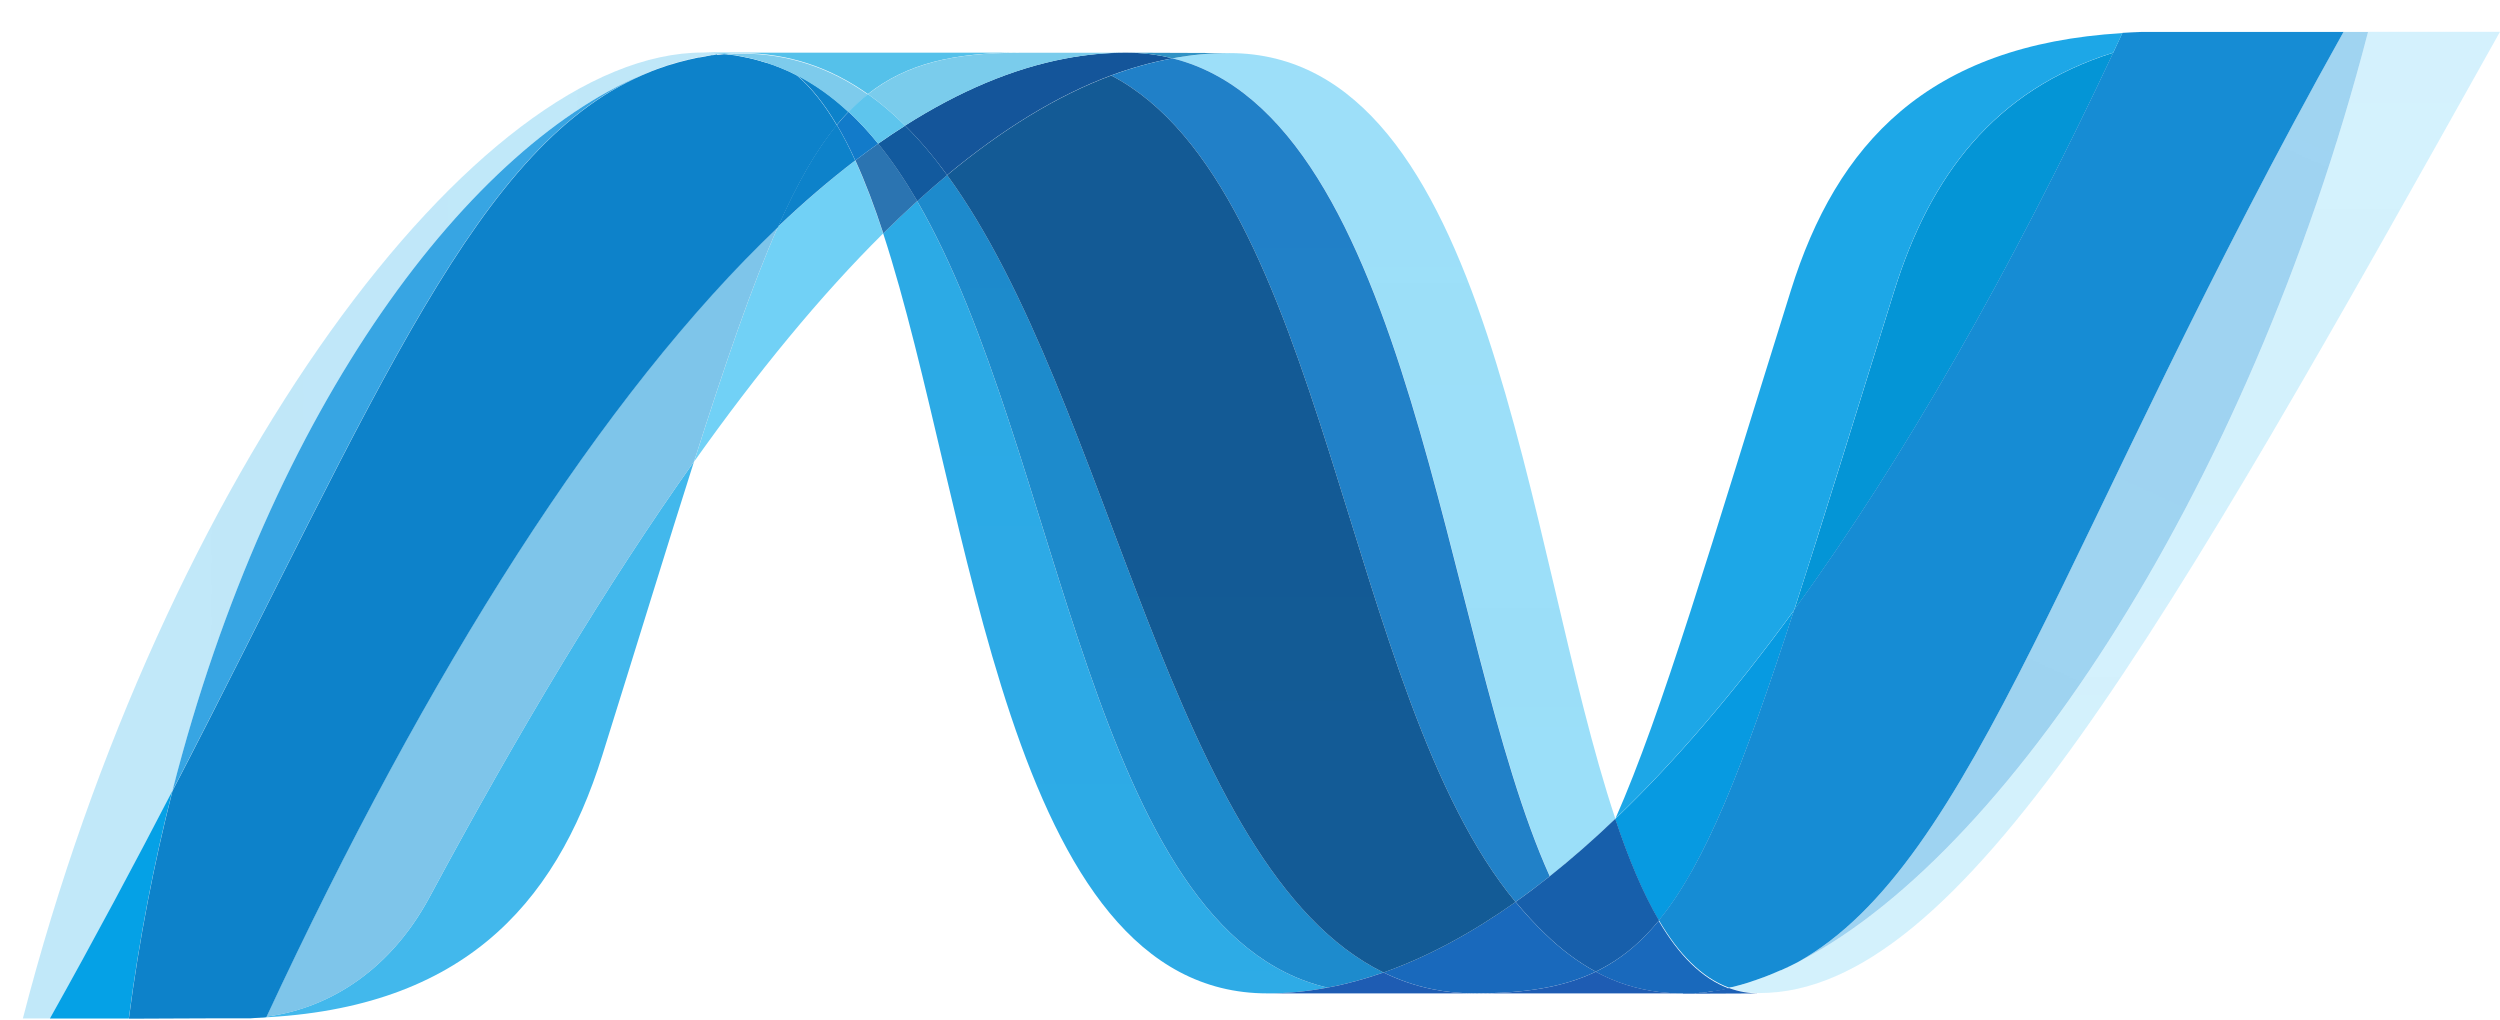
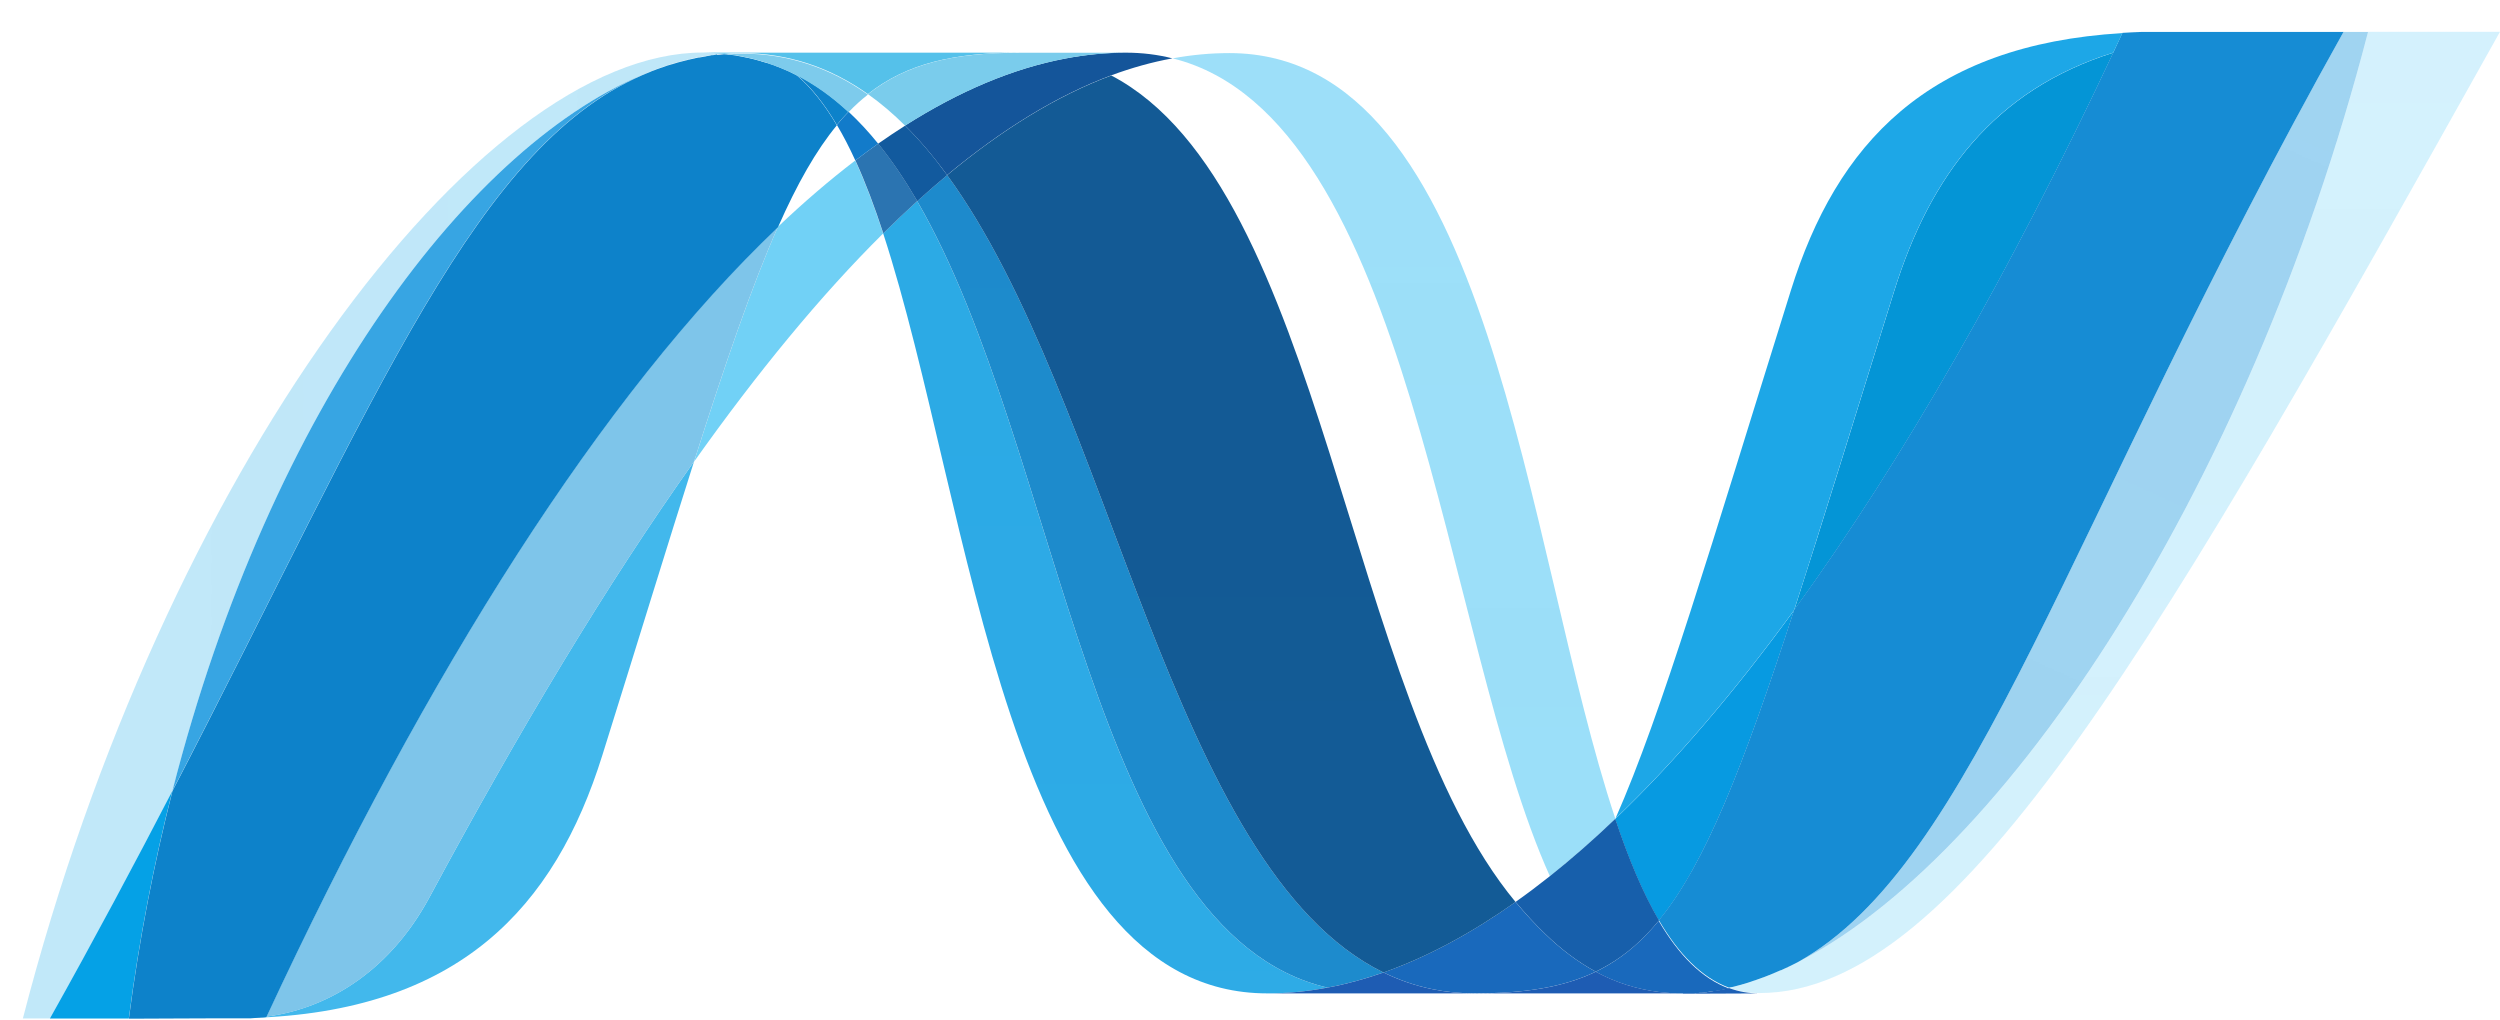
<svg xmlns="http://www.w3.org/2000/svg" width="76" height="31" viewBox="0 0 76 31" fill="none">
  <path d="M26.848 7.094C29.562 15.393 30.59 30.199 38.526 30.199C39.13 30.199 39.741 30.14 40.354 30.023C33.139 28.341 32.284 13.697 27.882 6.113C27.537 6.426 27.194 6.753 26.848 7.094Z" fill="url(#paint0_linear_2628_9169)" />
  <path d="M27.883 6.113C32.285 13.697 33.14 28.341 40.355 30.023C40.921 29.919 41.489 29.762 42.059 29.563C35.583 26.39 33.793 12.17 28.794 5.323C28.491 5.575 28.187 5.839 27.883 6.113Z" fill="url(#paint1_linear_2628_9169)" />
  <path d="M34.222 1.601C33.619 1.601 33.008 1.66 32.394 1.777C30.788 2.079 29.156 2.771 27.512 3.817C27.961 4.261 28.389 4.768 28.791 5.322C30.463 3.934 32.125 2.908 33.78 2.291C34.402 2.061 35.02 1.888 35.642 1.774C35.194 1.66 34.721 1.601 34.222 1.601Z" fill="#14559A" />
  <path d="M47.117 26.638C47.78 26.111 48.444 25.528 49.108 24.893C46.351 16.632 45.364 1.614 37.372 1.614C36.8 1.614 36.224 1.668 35.648 1.774C42.928 3.585 43.861 19.423 47.117 26.638Z" fill="url(#paint2_linear_2628_9169)" />
-   <path d="M35.642 1.774C35.194 1.66 34.722 1.601 34.223 1.601L37.365 1.613C36.794 1.613 36.217 1.666 35.642 1.774" fill="#3092C4" />
  <path d="M46.974 28.393C46.662 28.095 46.365 27.768 46.073 27.419C44.729 28.371 43.389 29.093 42.059 29.563C42.532 29.794 43.029 29.966 43.556 30.073C43.964 30.156 44.386 30.198 44.831 30.198C46.324 30.198 47.505 30.022 48.51 29.54C47.957 29.24 47.449 28.853 46.974 28.393Z" fill="#1969BC" />
-   <path d="M33.781 2.294C40.302 5.704 40.869 21.148 46.071 27.419C46.42 27.173 46.765 26.913 47.111 26.638C43.854 19.423 42.922 3.583 35.644 1.774C35.023 1.89 34.403 2.062 33.781 2.294Z" fill="url(#paint3_linear_2628_9169)" />
  <path d="M28.793 5.324C33.792 12.171 35.582 26.391 42.058 29.564C43.389 29.094 44.728 28.373 46.073 27.421C40.87 21.15 40.303 5.706 33.783 2.295C32.127 2.911 30.465 3.936 28.793 5.324Z" fill="url(#paint4_linear_2628_9169)" />
  <path d="M23.649 6.896C22.866 8.668 22.065 10.997 21.098 14.037C23.022 11.325 24.94 8.989 26.848 7.096C26.585 6.288 26.303 5.543 25.999 4.879C25.219 5.476 24.433 6.149 23.649 6.896Z" fill="url(#paint5_linear_2628_9169)" />
  <path d="M26.698 4.365C26.468 4.53 26.236 4.698 26.004 4.876C26.308 5.54 26.589 6.285 26.852 7.093C27.198 6.753 27.542 6.425 27.886 6.112C27.517 5.477 27.124 4.891 26.698 4.365Z" fill="#2B74B1" />
  <path d="M27.516 3.82C27.243 3.994 26.97 4.176 26.695 4.368C27.122 4.893 27.514 5.479 27.885 6.115C28.189 5.84 28.493 5.575 28.795 5.324C28.393 4.771 27.966 4.264 27.516 3.82Z" fill="#125A9E" />
  <path d="M71.99 0.97C68.302 15.192 60.599 26.615 54.142 29.495H54.13C54.012 29.548 53.896 29.597 53.781 29.644C53.765 29.653 53.751 29.655 53.739 29.66C53.705 29.674 53.673 29.685 53.639 29.698C53.623 29.708 53.609 29.711 53.594 29.717C53.54 29.736 53.487 29.752 53.433 29.774C53.41 29.783 53.389 29.789 53.367 29.797C53.342 29.807 53.315 29.816 53.287 29.823C53.263 29.833 53.237 29.84 53.209 29.85C53.186 29.86 53.162 29.864 53.14 29.874C53.093 29.887 53.05 29.899 53.002 29.915C52.983 29.915 52.965 29.926 52.944 29.931C52.915 29.94 52.882 29.947 52.851 29.956C52.829 29.966 52.811 29.969 52.788 29.974C52.755 29.983 52.719 29.992 52.686 30C52.642 30.009 52.604 30.018 52.562 30.027C52.854 30.135 53.158 30.189 53.487 30.189C59.61 30.189 65.784 19.215 75.999 0.967H71.988L71.99 0.97Z" fill="url(#paint6_linear_2628_9169)" />
  <path d="M19.771 2.18C19.775 2.18 19.779 2.17 19.782 2.17C19.787 2.17 19.794 2.17 19.796 2.161H19.804C19.838 2.149 19.869 2.136 19.903 2.123C19.912 2.123 19.917 2.123 19.923 2.113C19.931 2.113 19.94 2.104 19.948 2.103C19.985 2.091 20.021 2.077 20.055 2.065H20.061C20.142 2.041 20.217 2.01 20.296 1.982C20.307 1.982 20.317 1.973 20.331 1.973C20.363 1.962 20.397 1.95 20.431 1.943C20.447 1.933 20.463 1.933 20.477 1.928C20.512 1.918 20.546 1.906 20.579 1.898C20.594 1.898 20.607 1.889 20.618 1.888C20.73 1.857 20.842 1.827 20.954 1.8C20.97 1.8 20.983 1.791 21 1.79C21.033 1.78 21.063 1.775 21.099 1.77C21.113 1.761 21.13 1.761 21.147 1.756C21.18 1.746 21.211 1.745 21.246 1.737H21.269C21.337 1.724 21.406 1.712 21.474 1.699H21.515C21.548 1.69 21.577 1.689 21.61 1.683C21.628 1.683 21.646 1.673 21.663 1.673C21.693 1.673 21.723 1.664 21.754 1.66C21.77 1.66 21.785 1.66 21.803 1.65C21.875 1.64 21.949 1.637 22.024 1.631C21.812 1.61 21.594 1.597 21.372 1.597C14.476 1.597 4.975 14.392 0.695 30.962H1.52C2.89 28.519 4.12 26.208 5.245 24.039C8.243 12.303 14.348 4.299 19.771 2.178" fill="url(#paint7_linear_2628_9169)" />
-   <path d="M23.648 6.893C24.432 6.146 25.218 5.474 25.998 4.877C25.82 4.487 25.636 4.126 25.438 3.795C24.808 4.561 24.231 5.571 23.648 6.893Z" fill="#0D82CA" />
  <path d="M24.216 2.276C24.667 2.654 25.07 3.173 25.439 3.796C25.556 3.653 25.673 3.521 25.795 3.397C25.283 2.919 24.73 2.526 24.129 2.231C24.153 2.244 24.177 2.255 24.203 2.266C24.203 2.266 24.212 2.275 24.216 2.275" fill="#0D82CA" />
  <path d="M5.242 24.04C11.53 11.923 14.509 4.254 19.768 2.178C14.346 4.3 8.24 12.304 5.242 24.04Z" fill="url(#paint8_linear_2628_9169)" />
  <path d="M25.797 3.398C25.675 3.523 25.559 3.654 25.441 3.797C25.639 4.128 25.823 4.487 26.002 4.878C26.235 4.7 26.466 4.532 26.696 4.367C26.412 4.016 26.111 3.69 25.797 3.398Z" fill="#127BCA" />
  <path d="M8.098 30.908C8.059 30.917 8.02 30.917 7.984 30.921H7.962C7.929 30.921 7.895 30.931 7.865 30.931H7.849C7.771 30.941 7.693 30.941 7.618 30.947H7.594C13.958 30.768 16.867 27.582 18.311 22.96C19.408 19.457 20.309 16.505 21.099 14.029C18.433 17.781 15.755 22.253 13.063 27.264C11.765 29.678 9.791 30.687 8.098 30.903" fill="url(#paint9_linear_2628_9169)" />
  <path d="M8.098 30.907C9.791 30.691 11.765 29.683 13.063 27.267C15.755 22.258 18.434 17.785 21.098 14.033C22.066 10.992 22.866 8.664 23.651 6.892C18.342 11.945 13.014 20.346 8.098 30.904" fill="url(#paint10_linear_2628_9169)" />
  <path d="M5.241 24.041C4.116 26.21 2.885 28.521 1.516 30.964H3.915C4.232 28.538 4.683 26.225 5.241 24.042" fill="#05A1E6" />
  <path d="M21.796 1.655C21.777 1.655 21.762 1.665 21.745 1.665C21.716 1.675 21.686 1.675 21.656 1.678C21.638 1.678 21.62 1.678 21.602 1.687C21.57 1.697 21.539 1.698 21.508 1.704C21.493 1.704 21.479 1.704 21.467 1.713C21.398 1.725 21.33 1.738 21.262 1.749H21.239C21.204 1.759 21.172 1.764 21.14 1.769C21.123 1.778 21.106 1.778 21.09 1.782C21.057 1.792 21.024 1.796 20.993 1.802C20.976 1.811 20.963 1.811 20.947 1.812C20.834 1.839 20.723 1.868 20.61 1.899C20.598 1.899 20.586 1.909 20.572 1.911C20.538 1.92 20.505 1.93 20.47 1.941C20.455 1.951 20.438 1.951 20.424 1.954C20.39 1.964 20.356 1.974 20.323 1.984C20.31 1.984 20.299 1.994 20.287 1.994C20.209 2.023 20.133 2.052 20.053 2.076C20.019 2.087 19.983 2.101 19.947 2.113C19.932 2.123 19.919 2.125 19.902 2.132C19.868 2.142 19.834 2.156 19.803 2.168C19.791 2.178 19.778 2.179 19.77 2.184C14.511 4.26 11.532 11.928 5.244 24.046C4.686 26.228 4.234 28.541 3.918 30.967H4.255C5.203 30.967 5.471 30.957 6.562 30.957H6.617H6.78H6.835H6.851H6.907H6.938H6.96H7.004H7.14H7.275H7.389H7.419H7.619C7.694 30.948 7.772 30.948 7.85 30.942H7.865C7.898 30.942 7.93 30.932 7.962 30.932H7.985C8.02 30.932 8.06 30.922 8.099 30.918C13.014 20.36 18.343 11.959 23.651 6.906C24.235 5.584 24.81 4.573 25.44 3.809C25.072 3.187 24.669 2.666 24.218 2.288C24.218 2.288 24.206 2.288 24.205 2.279C24.18 2.268 24.155 2.255 24.13 2.243C24.104 2.229 24.083 2.218 24.056 2.205C24.033 2.195 24.006 2.183 23.983 2.17C23.952 2.16 23.927 2.147 23.899 2.134C23.876 2.125 23.855 2.115 23.832 2.105C23.785 2.087 23.738 2.067 23.693 2.047C23.672 2.037 23.653 2.032 23.633 2.025C23.601 2.013 23.563 1.998 23.529 1.983C23.512 1.973 23.493 1.971 23.474 1.965C23.424 1.948 23.375 1.931 23.329 1.915H23.317C23.262 1.897 23.207 1.883 23.15 1.868C23.137 1.858 23.126 1.858 23.113 1.856C23.063 1.842 23.019 1.829 22.972 1.816C22.96 1.816 22.949 1.807 22.94 1.807C22.826 1.777 22.708 1.753 22.59 1.73C22.577 1.73 22.565 1.721 22.553 1.721C22.502 1.711 22.453 1.702 22.402 1.696C22.39 1.687 22.382 1.687 22.372 1.687C22.311 1.677 22.252 1.67 22.192 1.664H22.161C22.113 1.654 22.068 1.653 22.023 1.648C21.947 1.658 21.874 1.662 21.802 1.668" fill="url(#paint11_linear_2628_9169)" />
  <path d="M57.585 8.845C56.375 12.72 55.396 15.917 54.543 18.548C57.862 13.98 61.133 8.233 64.246 1.601C60.614 2.742 58.676 5.353 57.585 8.845Z" fill="url(#paint12_linear_2628_9169)" />
  <path d="M54.647 29.252C54.477 29.338 54.308 29.421 54.141 29.494C60.598 26.614 68.301 15.191 71.989 0.97H71.241C62.768 16.105 60.044 26.237 54.647 29.252Z" fill="url(#paint13_linear_2628_9169)" />
  <path d="M50.431 27.982C51.836 26.267 52.98 23.352 54.543 18.548C52.741 21.023 50.927 23.151 49.111 24.887C49.111 24.896 49.111 24.896 49.102 24.902C49.498 26.089 49.932 27.137 50.428 27.982" fill="#079AE1" />
  <path d="M50.431 27.983C49.953 28.567 49.447 29.011 48.883 29.341C48.76 29.412 48.635 29.48 48.508 29.542C49.102 29.863 49.752 30.077 50.478 30.163C50.585 30.173 50.69 30.183 50.8 30.191H50.82C50.869 30.191 50.922 30.191 50.975 30.201H50.996H51.155H51.326H51.379H51.5C51.52 30.201 51.54 30.201 51.559 30.191C51.597 30.191 51.637 30.191 51.675 30.181H51.689H51.733C51.773 30.181 51.816 30.172 51.859 30.168H51.868C51.881 30.168 51.894 30.158 51.907 30.158C51.952 30.148 51.998 30.144 52.041 30.138H52.081C52.131 30.128 52.182 30.122 52.233 30.113H52.242H52.257C52.358 30.093 52.458 30.074 52.558 30.049C51.725 29.743 51.028 29.024 50.427 27.999" fill="#1969BC" />
  <path d="M38.527 30.199C39.132 30.199 39.742 30.14 40.355 30.023C40.922 29.92 41.49 29.762 42.059 29.564C42.532 29.795 43.029 29.967 43.555 30.073C43.963 30.157 44.387 30.199 44.831 30.199H38.527Z" fill="#1E5CB3" />
  <path d="M44.832 30.199C46.325 30.199 47.507 30.022 48.511 29.54C49.105 29.861 49.754 30.075 50.481 30.161C50.587 30.172 50.693 30.182 50.803 30.189H50.822C50.872 30.189 50.924 30.189 50.977 30.199H51H51.158H44.828L44.832 30.199Z" fill="#1E5CB3" />
  <path d="M51.16 30.198H51.332H51.385H51.505C51.526 30.198 51.545 30.198 51.565 30.189C51.602 30.189 51.642 30.189 51.682 30.179H51.695H51.739C51.779 30.179 51.823 30.17 51.864 30.166H51.875C51.887 30.166 51.9 30.156 51.912 30.156C51.957 30.147 52.004 30.143 52.047 30.136C52.061 30.136 52.073 30.136 52.089 30.126C52.138 30.117 52.189 30.112 52.24 30.102H52.249H52.264C52.366 30.083 52.465 30.063 52.566 30.038C52.858 30.146 53.161 30.2 53.49 30.2L51.162 30.21L51.16 30.198Z" fill="#1D60B5" />
  <path d="M49.105 24.902V24.892C48.441 25.528 47.777 26.11 47.114 26.637C46.768 26.912 46.423 27.172 46.074 27.418C46.366 27.767 46.663 28.094 46.975 28.392C47.45 28.852 47.957 29.24 48.511 29.539C48.637 29.477 48.763 29.409 48.885 29.338C49.45 29.009 49.956 28.564 50.434 27.98C49.939 27.135 49.504 26.087 49.108 24.901" fill="#175FAB" />
  <path d="M68.879 0.97H65.737H65.425H65.129H65.118C64.914 0.979 64.717 0.986 64.522 0.999C64.43 1.196 64.335 1.394 64.245 1.592C61.131 8.224 57.861 13.971 54.541 18.539C52.98 23.343 51.835 26.259 50.43 27.973C51.03 28.998 51.729 29.719 52.56 30.024C52.584 30.014 52.604 30.014 52.625 30.009H52.639C52.654 30.009 52.669 30 52.685 30C52.719 29.99 52.755 29.984 52.789 29.973C52.811 29.964 52.829 29.963 52.851 29.956C52.882 29.946 52.915 29.939 52.944 29.932C52.964 29.922 52.983 29.919 53.002 29.915C53.051 29.899 53.094 29.888 53.14 29.873C53.162 29.864 53.185 29.856 53.209 29.85C53.236 29.84 53.263 29.834 53.287 29.822C53.315 29.812 53.343 29.807 53.367 29.797C53.389 29.787 53.411 29.781 53.432 29.773C53.487 29.753 53.54 29.737 53.594 29.715C53.609 29.715 53.623 29.702 53.639 29.699C53.672 29.685 53.706 29.675 53.739 29.66C53.751 29.651 53.765 29.65 53.781 29.645C53.895 29.597 54.012 29.549 54.13 29.496H54.142C54.309 29.422 54.479 29.339 54.647 29.253C60.045 26.238 62.77 16.106 71.243 0.971H68.876L68.879 0.97Z" fill="url(#paint14_linear_2628_9169)" />
  <path d="M22.02 1.637C22.033 1.637 22.045 1.637 22.058 1.646C22.091 1.646 22.124 1.646 22.156 1.657H22.189C22.248 1.666 22.308 1.671 22.368 1.68C22.379 1.68 22.389 1.68 22.399 1.69C22.448 1.699 22.499 1.707 22.55 1.715C22.561 1.715 22.576 1.724 22.588 1.724C22.704 1.748 22.823 1.772 22.936 1.802C22.947 1.802 22.958 1.811 22.968 1.811C23.016 1.823 23.06 1.838 23.108 1.851C23.123 1.851 23.134 1.861 23.147 1.863C23.204 1.878 23.257 1.892 23.313 1.91C23.315 1.91 23.319 1.91 23.325 1.92C23.372 1.934 23.421 1.953 23.471 1.969C23.49 1.979 23.508 1.983 23.526 1.988C23.56 2.002 23.598 2.017 23.63 2.03C23.65 2.03 23.669 2.044 23.69 2.051C23.735 2.071 23.782 2.09 23.828 2.109C23.852 2.119 23.873 2.129 23.896 2.138C23.922 2.152 23.95 2.164 23.979 2.174C24.003 2.185 24.03 2.198 24.053 2.209C24.078 2.222 24.103 2.233 24.127 2.247C24.728 2.542 25.281 2.936 25.793 3.413C25.982 3.214 26.18 3.036 26.384 2.876C25.264 2.082 23.995 1.629 22.531 1.629C22.361 1.629 22.192 1.639 22.02 1.651" fill="#7DCBEC" />
-   <path d="M25.797 3.399C26.111 3.691 26.411 4.017 26.695 4.368C26.97 4.176 27.243 3.992 27.517 3.82C27.158 3.462 26.78 3.14 26.387 2.862C26.182 3.021 25.986 3.2 25.797 3.399Z" fill="#5EC5ED" />
  <path d="M22.019 1.634C22.191 1.619 22.36 1.613 22.53 1.613C23.994 1.613 25.263 2.066 26.384 2.859C27.566 1.927 28.995 1.601 30.98 1.601H21.367C21.589 1.601 21.806 1.614 22.019 1.634Z" fill="url(#paint15_linear_2628_9169)" />
  <path d="M30.983 1.604C28.998 1.604 27.569 1.93 26.387 2.862C26.779 3.14 27.157 3.462 27.515 3.82C29.161 2.774 30.791 2.081 32.399 1.778C33.011 1.663 33.623 1.604 34.226 1.604H30.983Z" fill="url(#paint16_linear_2628_9169)" />
  <path d="M54.54 18.549C55.394 15.916 56.371 12.72 57.583 8.843C58.676 5.351 60.61 2.739 64.242 1.6C64.338 1.405 64.428 1.204 64.522 1.006C58.601 1.361 55.833 4.373 54.441 8.834C52.005 16.621 50.53 21.669 49.109 24.885C50.924 23.151 52.738 21.022 54.54 18.549Z" fill="url(#paint17_linear_2628_9169)" />
  <defs>
    <linearGradient id="paint0_linear_2628_9169" x1="702.113" y1="-463.955" x2="702.113" y2="3128.29" gradientUnits="userSpaceOnUse">
      <stop stop-color="#0994DC" />
      <stop offset="0.35" stop-color="#66CEF5" />
      <stop offset="0.846" stop-color="#127BCA" />
      <stop offset="1" stop-color="#127BCA" />
    </linearGradient>
    <linearGradient id="paint1_linear_2628_9169" x1="736.683" y1="-476.73" x2="736.683" y2="3207.06" gradientUnits="userSpaceOnUse">
      <stop stop-color="#0E76BC" />
      <stop offset="0.36" stop-color="#36AEE8" />
      <stop offset="0.846" stop-color="#00ADEF" />
      <stop offset="1" stop-color="#00ADEF" />
    </linearGradient>
    <linearGradient id="paint2_linear_2628_9169" x1="708.64" y1="2777.26" x2="708.64" y2="-153.881" gradientUnits="userSpaceOnUse">
      <stop stop-color="#1C63B7" />
      <stop offset="0.5" stop-color="#33BDF2" />
      <stop offset="1" stop-color="#33BDF2" stop-opacity="0.42" />
    </linearGradient>
    <linearGradient id="paint3_linear_2628_9169" x1="700.256" y1="-498.685" x2="700.256" y2="3326.05" gradientUnits="userSpaceOnUse">
      <stop stop-color="#166AB8" />
      <stop offset="0.4" stop-color="#36AEE8" />
      <stop offset="0.846" stop-color="#0798DD" />
      <stop offset="1" stop-color="#0798DD" />
    </linearGradient>
    <linearGradient id="paint4_linear_2628_9169" x1="892.758" y1="-530.024" x2="892.758" y2="3537.07" gradientUnits="userSpaceOnUse">
      <stop stop-color="#124379" />
      <stop offset="0.39" stop-color="#1487CB" />
      <stop offset="0.78" stop-color="#165197" />
      <stop offset="1" stop-color="#165197" />
    </linearGradient>
    <linearGradient id="paint5_linear_2628_9169" x1="21.099" y1="462.738" x2="596.124" y2="462.738" gradientUnits="userSpaceOnUse">
      <stop stop-color="#33BDF2" stop-opacity="0.698" />
      <stop offset="1" stop-color="#1DACD8" />
    </linearGradient>
    <linearGradient id="paint6_linear_2628_9169" x1="1224.63" y1="2767.92" x2="1224.63" y2="-87.418" gradientUnits="userSpaceOnUse">
      <stop stop-color="#136AB4" />
      <stop offset="0.6" stop-color="#59CAF5" stop-opacity="0.549" />
      <stop offset="1" stop-color="#59CAF5" stop-opacity="0.235" />
    </linearGradient>
    <linearGradient id="paint7_linear_2628_9169" x1="0.679" y1="1469.85" x2="2133.53" y2="1469.85" gradientUnits="userSpaceOnUse">
      <stop stop-color="#05A1E6" stop-opacity="0.247" />
      <stop offset="1" stop-color="#05A1E6" />
    </linearGradient>
    <linearGradient id="paint8_linear_2628_9169" x1="731.508" y1="2719.85" x2="731.508" y2="-203.786" gradientUnits="userSpaceOnUse">
      <stop stop-color="#318ED5" />
      <stop offset="1" stop-color="#38A7E4" />
    </linearGradient>
    <linearGradient id="paint9_linear_2628_9169" x1="682.818" y1="1556.93" x2="682.818" y2="-1285.01" gradientUnits="userSpaceOnUse">
      <stop stop-color="#05A1E6" />
      <stop offset="1" stop-color="#05A1E6" stop-opacity="0.549" />
    </linearGradient>
    <linearGradient id="paint10_linear_2628_9169" x1="785.739" y1="2408.62" x2="785.739" y2="7.137" gradientUnits="userSpaceOnUse">
      <stop stop-color="#1959A6" />
      <stop offset="0.5" stop-color="#05A1E6" />
      <stop offset="0.918" stop-color="#7EC5EA" />
      <stop offset="1" stop-color="#7EC5EA" />
    </linearGradient>
    <linearGradient id="paint11_linear_2628_9169" x1="1291.04" y1="2774.27" x2="476.996" y2="286.513" gradientUnits="userSpaceOnUse">
      <stop stop-color="#165096" />
      <stop offset="1" stop-color="#0D82CA" />
    </linearGradient>
    <linearGradient id="paint12_linear_2628_9169" x1="539.655" y1="1306.47" x2="539.655" y2="-54.305" gradientUnits="userSpaceOnUse">
      <stop stop-color="#05A1E6" />
      <stop offset="0.874" stop-color="#0495D6" />
      <stop offset="1" stop-color="#0495D6" />
    </linearGradient>
    <linearGradient id="paint13_linear_2628_9169" x1="1218.95" y1="-117.734" x2="-49.292" y2="2698.12" gradientUnits="userSpaceOnUse">
      <stop stop-color="#38A7E4" stop-opacity="0.329" />
      <stop offset="0.962" stop-color="#0E88D3" />
      <stop offset="1" stop-color="#0E88D3" />
    </linearGradient>
    <linearGradient id="paint14_linear_2628_9169" x1="1091.42" y1="-7.624" x2="1091.42" y2="2961.05" gradientUnits="userSpaceOnUse">
      <stop stop-color="#168CD4" />
      <stop offset="0.5" stop-color="#1C87CC" />
      <stop offset="1" stop-color="#154B8D" />
    </linearGradient>
    <linearGradient id="paint15_linear_2628_9169" x1="181.643" y1="-255.807" x2="194.506" y2="55.54" gradientUnits="userSpaceOnUse">
      <stop stop-color="#97D6EE" />
      <stop offset="0.703" stop-color="#55C1EA" />
      <stop offset="1" stop-color="#55C1EA" />
    </linearGradient>
    <linearGradient id="paint16_linear_2628_9169" x1="80.401" y1="-10.143" x2="138.548" y2="-339.946" gradientUnits="userSpaceOnUse">
      <stop stop-color="#7ACCEC" />
      <stop offset="1" stop-color="#3FB7ED" />
    </linearGradient>
    <linearGradient id="paint17_linear_2628_9169" x1="819.676" y1="152.945" x2="819.676" y2="3056.61" gradientUnits="userSpaceOnUse">
      <stop stop-color="#1DA7E7" />
      <stop offset="1" stop-color="#37ABE7" stop-opacity="0" />
    </linearGradient>
  </defs>
</svg>